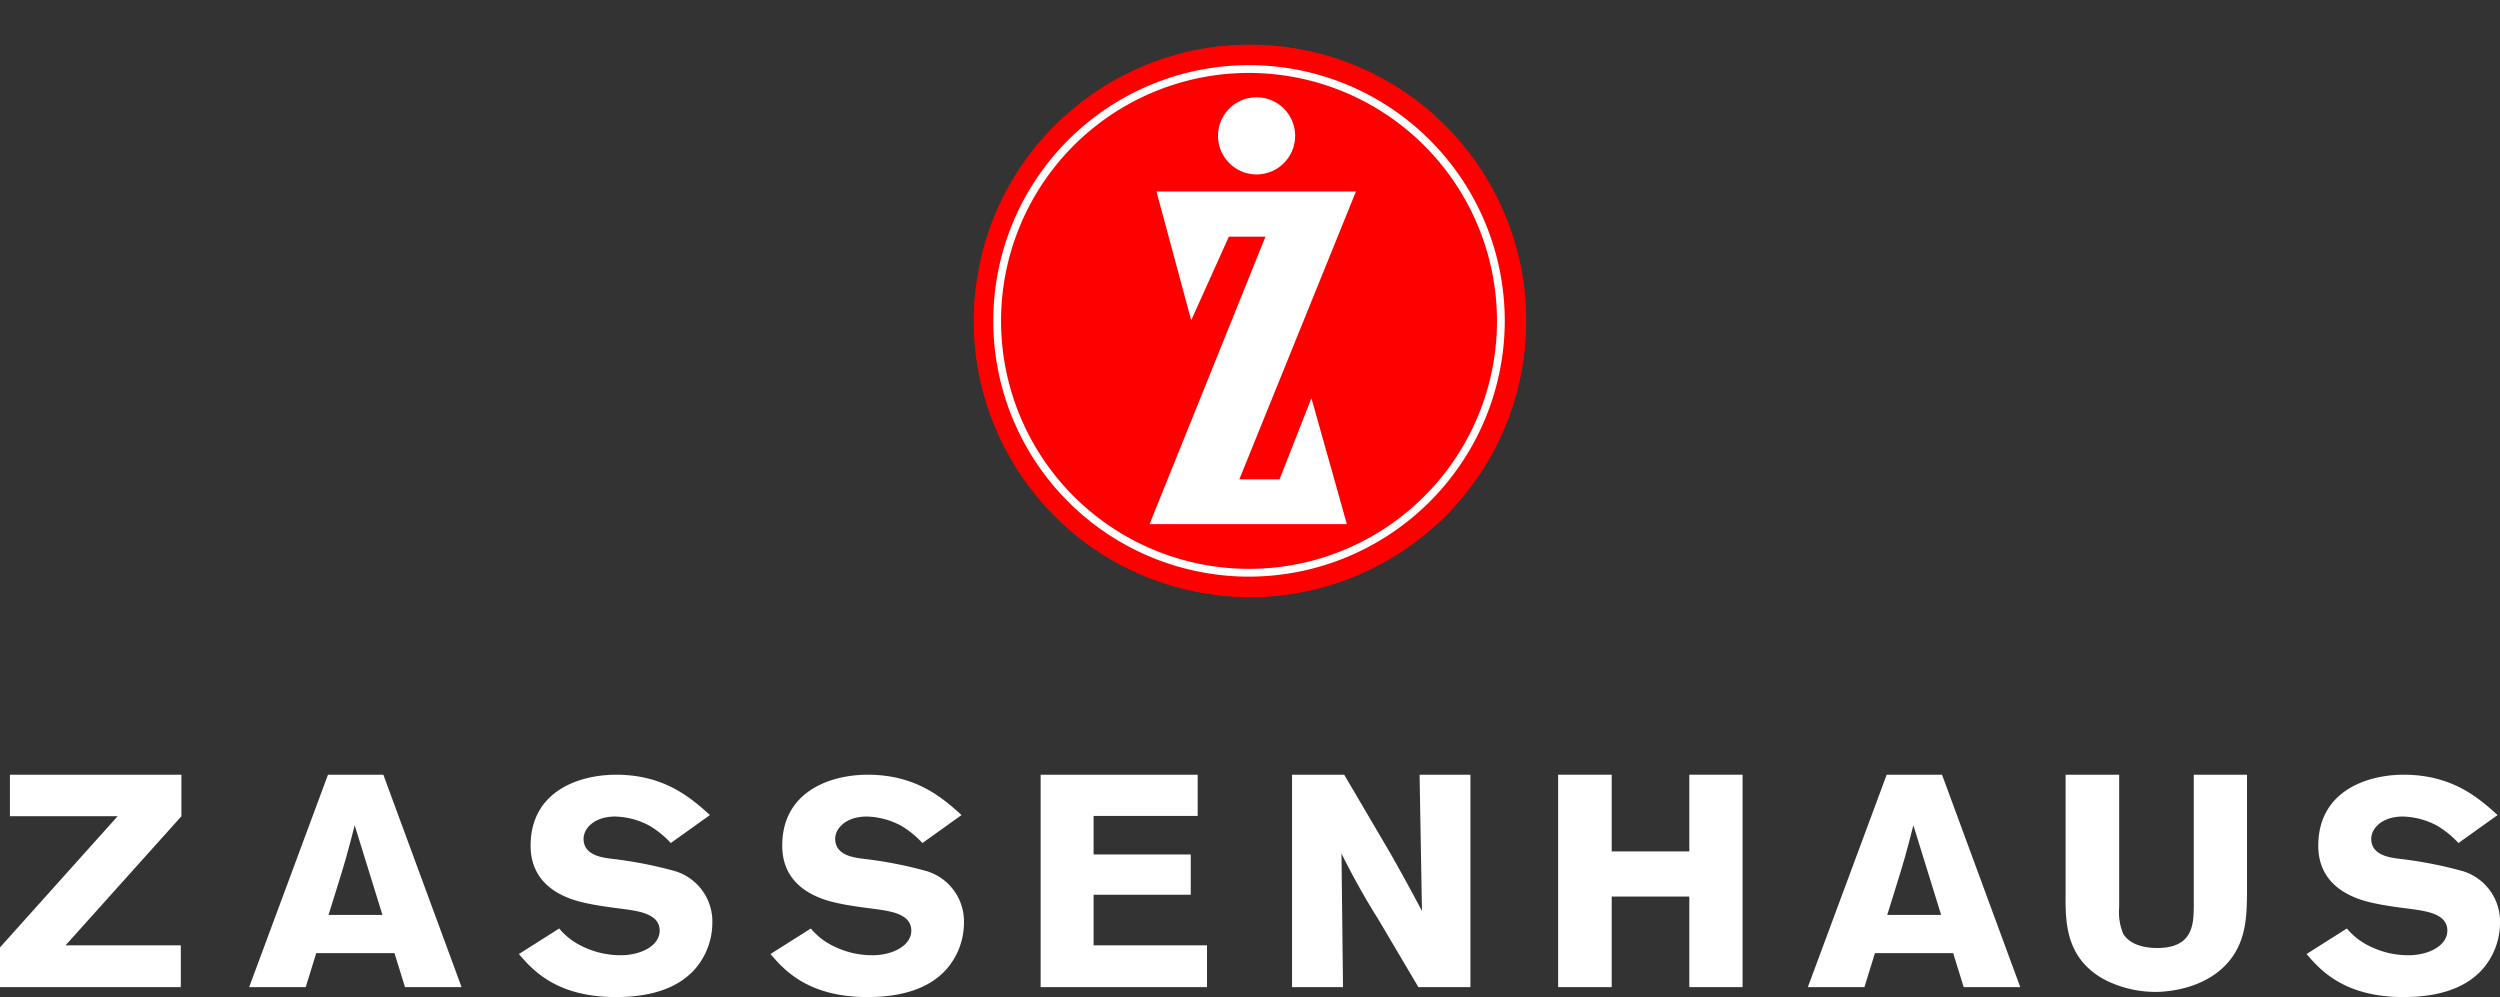
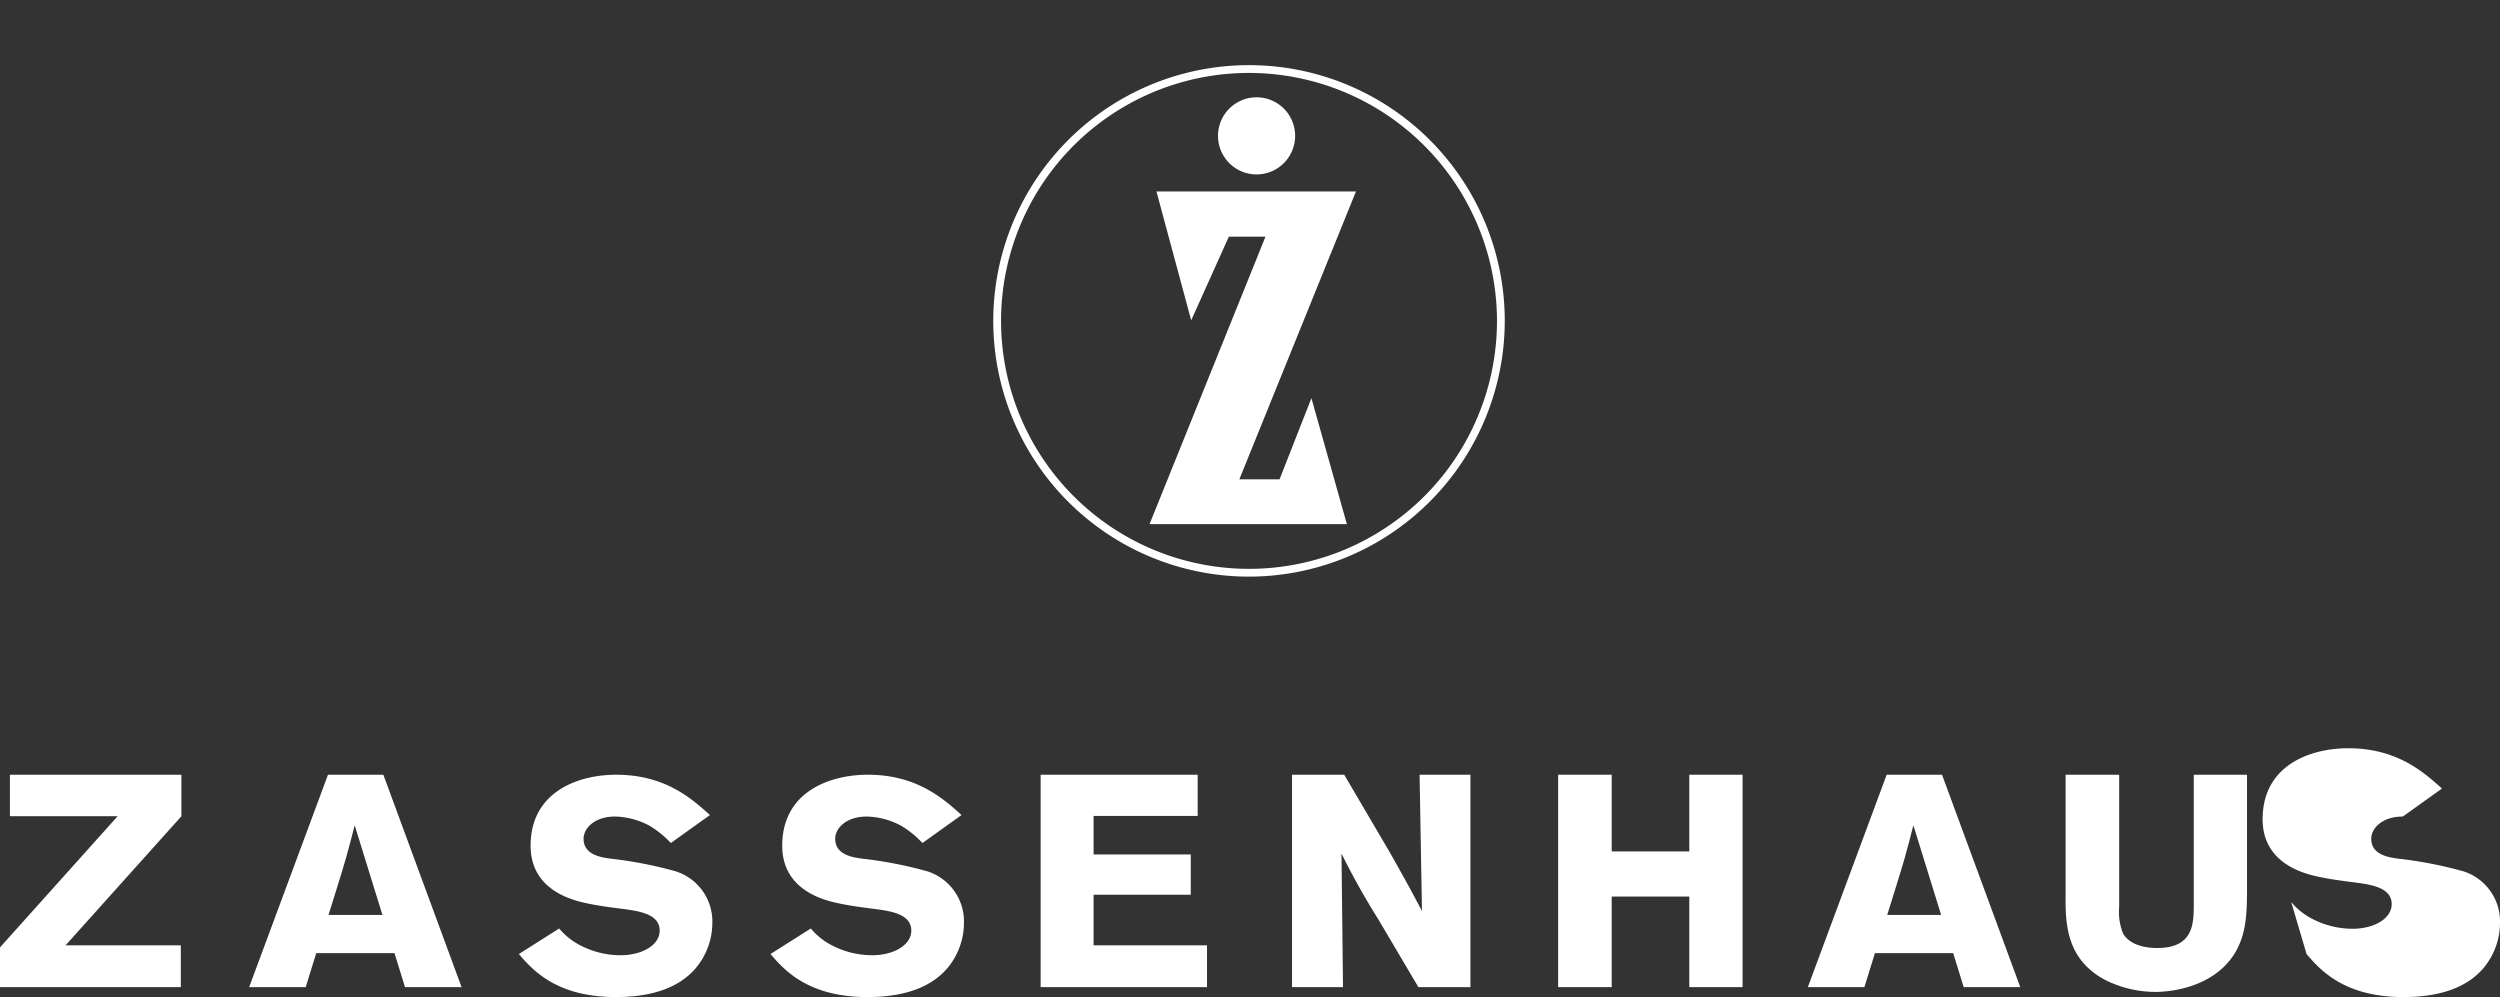
<svg xmlns="http://www.w3.org/2000/svg" width="287.594" height="114.699" viewBox="0 0 287.594 114.699">
  <rect x="0" y="0" width="287.594" height="114.699" fill="#333333" stroke="none" />
  <g id="kv_logo_zh" transform="translate(-155.684 -64.675)">
    <g id="グループ_2157" data-name="グループ 2157" transform="translate(262.567 64.675)">
-       <circle id="楕円形_46" data-name="楕円形 46" cx="31.757" cy="31.757" r="31.757" transform="translate(0 62.496) rotate(-79.722)" fill="#ff0001" />
      <g id="グループ_2151" data-name="グループ 2151" transform="translate(0 0)">
        <g id="グループ_2150" data-name="グループ 2150">
-           <circle id="楕円形_47" data-name="楕円形 47" cx="31.757" cy="31.757" r="31.757" transform="translate(0 62.496) rotate(-79.722)" fill="#ff0001" />
          <path id="パス_43465" data-name="パス 43465" d="M599.056,178.493" transform="translate(-562.142 -141.579)" fill="#ff0001" />
        </g>
      </g>
      <g id="グループ_2152" data-name="グループ 2152" transform="translate(25.355 22.022)">
        <path id="パス_43466" data-name="パス 43466" d="M564.213,132.574h22.952l-13.417,33.119h4.628l3.665-9.339,4.079,14.494h-22.7l13.335-33.067h-4.214L568.21,147.4Z" transform="translate(-563.416 -132.574)" fill="#fff" fill-rule="evenodd" />
      </g>
      <g id="グループ_2154" data-name="グループ 2154" transform="translate(7.381 7.494)">
        <g id="グループ_2153" data-name="グループ 2153">
          <path id="パス_43467" data-name="パス 43467" d="M537.415,146.621a29.42,29.42,0,1,1,29.42-29.42A29.453,29.453,0,0,1,537.415,146.621Zm0-57.945A28.525,28.525,0,1,0,565.94,117.2,28.557,28.557,0,0,0,537.415,88.676Z" transform="translate(-507.995 -87.781)" fill="#fff" />
          <path id="パス_43468" data-name="パス 43468" d="M598.706,178.493" transform="translate(-569.286 -149.073)" fill="none" stroke="#fff" stroke-miterlimit="3.864" stroke-width="2.76" />
        </g>
      </g>
      <g id="グループ_2156" data-name="グループ 2156" transform="translate(33.234 11.193)">
        <g id="グループ_2155" data-name="グループ 2155">
          <path id="パス_43469" data-name="パス 43469" d="M587.708,103.621a4.436,4.436,0,1,1,4.437,4.436A4.436,4.436,0,0,1,587.708,103.621Z" transform="translate(-587.708 -99.185)" fill="#fff" />
          <path id="パス_43470" data-name="パス 43470" d="M601.387,112.863" transform="translate(-596.951 -108.427)" fill="#fff" />
        </g>
      </g>
    </g>
    <g id="グループ_2158" data-name="グループ 2158" transform="translate(155.684 153.796)">
      <path id="パス_43471" data-name="パス 43471" d="M156.826,344.241h12.39l-13.532,15.089V363.9h20.8v-4.811H163.229l13.324-14.847v-4.776H156.826Z" transform="translate(-155.684 -339.465)" fill="#fff" fill-rule="evenodd" />
      <path id="パス_43472" data-name="パス 43472" d="M253.126,339.465,244.058,363.9h6.507l1.211-3.911h9l1.212,3.911h6.507l-9-24.434Zm6.264,16.128h-6.2c.554-1.834,1.488-4.707,2.007-6.541.346-1.246.692-2.527,1-3.772Z" transform="translate(-215.396 -339.465)" fill="#fff" fill-rule="evenodd" />
      <path id="パス_43473" data-name="パス 43473" d="M339.729,360.093c1.522,1.765,4.257,4.95,11.144,4.95,3.426,0,6.957-.727,9.172-3.288a8.133,8.133,0,0,0,1.938-5.192,6.055,6.055,0,0,0-4.222-5.987,47.647,47.647,0,0,0-7.476-1.454c-1.038-.138-3.115-.415-3.115-2.284,0-1.177,1.211-2.561,3.634-2.561a8.774,8.774,0,0,1,3.98,1.073,11.167,11.167,0,0,1,2.423,1.973l4.5-3.219c-2.111-1.9-5.157-4.638-10.8-4.638-4.222,0-9.829,1.869-9.829,8.168,0,5.261,5.088,6.334,6.576,6.645,1.315.277,2.665.45,4.015.623,1.8.242,4.257.554,4.257,2.492,0,1.7-2.076,2.838-4.5,2.838a10.052,10.052,0,0,1-4.707-1.177,7.661,7.661,0,0,1-2.353-1.9Z" transform="translate(-280.038 -339.465)" fill="#fff" fill-rule="evenodd" />
      <path id="パス_43474" data-name="パス 43474" d="M428.979,360.093c1.522,1.765,4.257,4.95,11.144,4.95,3.426,0,6.957-.727,9.172-3.288a8.133,8.133,0,0,0,1.938-5.192,6.055,6.055,0,0,0-4.222-5.987,47.642,47.642,0,0,0-7.476-1.454c-1.038-.138-3.115-.415-3.115-2.284,0-1.177,1.211-2.561,3.634-2.561a8.773,8.773,0,0,1,3.98,1.073,11.158,11.158,0,0,1,2.423,1.973l4.5-3.219c-2.111-1.9-5.156-4.638-10.8-4.638-4.222,0-9.829,1.869-9.829,8.168,0,5.261,5.088,6.334,6.576,6.645,1.315.277,2.665.45,4.015.623,1.8.242,4.257.554,4.257,2.492,0,1.7-2.076,2.838-4.5,2.838a10.051,10.051,0,0,1-4.707-1.177,7.662,7.662,0,0,1-2.353-1.9Z" transform="translate(-340.342 -339.465)" fill="#fff" fill-rule="evenodd" />
      <path id="パス_43475" data-name="パス 43475" d="M524.795,363.9h19.139v-4.811H530.886v-5.814h11.179v-4.637H530.886v-4.43h11.974v-4.741H524.795Z" transform="translate(-405.083 -339.465)" fill="#fff" fill-rule="evenodd" />
      <path id="パス_43476" data-name="パス 43476" d="M613.965,363.9h5.863l-.173-15.367a86.332,86.332,0,0,0,4.284,7.649L628.5,363.9h5.987V339.465h-5.849l.276,15.678c-1.14-2.145-1.728-3.253-3.662-6.679l-5.286-9h-6Z" transform="translate(-465.333 -339.465)" fill="#fff" fill-rule="evenodd" />
      <path id="パス_43477" data-name="パス 43477" d="M723.444,339.465v8.825h-8.929v-8.825h-6.161V363.9h6.161V353.482h8.929V363.9h6.126V339.465Z" transform="translate(-529.109 -339.465)" fill="#fff" fill-rule="evenodd" />
      <path id="パス_43478" data-name="パス 43478" d="M805.994,339.465,796.926,363.9h6.507l1.211-3.911h9l1.211,3.911h6.507l-9-24.434Zm6.264,16.128h-6.2c.554-1.834,1.488-4.707,2.007-6.541.346-1.246.692-2.527,1-3.772Z" transform="translate(-588.955 -339.465)" fill="#fff" fill-rule="evenodd" />
      <path id="パス_43479" data-name="パス 43479" d="M903.086,339.465v15.194c-.035,1.9-.035,4.741-4.188,4.741-1.523,0-3.184-.381-3.945-1.661a6.579,6.579,0,0,1-.45-3.046V339.465h-6.161V353.1c-.034,3.322-.034,7.614,4.672,10.037a12.989,12.989,0,0,0,5.676,1.315c1.039,0,6.472-.208,9.1-4.43,1.35-2.215,1.385-4.569,1.419-6.922V339.465Z" transform="translate(-650.718 -339.465)" fill="#fff" fill-rule="evenodd" />
-       <path id="パス_43480" data-name="パス 43480" d="M973.813,360.093c1.523,1.765,4.257,4.95,11.144,4.95,3.426,0,6.957-.727,9.171-3.288a8.132,8.132,0,0,0,1.938-5.192,6.056,6.056,0,0,0-4.222-5.987,47.655,47.655,0,0,0-7.476-1.454c-1.038-.138-3.115-.415-3.115-2.284,0-1.177,1.211-2.561,3.634-2.561a8.774,8.774,0,0,1,3.98,1.073,11.152,11.152,0,0,1,2.423,1.973l4.5-3.219c-2.111-1.9-5.157-4.638-10.8-4.638-4.222,0-9.829,1.869-9.829,8.168,0,5.261,5.088,6.334,6.576,6.645,1.315.277,2.665.45,4.015.623,1.8.242,4.257.554,4.257,2.492,0,1.7-2.077,2.838-4.5,2.838a10.053,10.053,0,0,1-4.707-1.177,7.662,7.662,0,0,1-2.353-1.9Z" transform="translate(-708.472 -339.465)" fill="#fff" fill-rule="evenodd" />
+       <path id="パス_43480" data-name="パス 43480" d="M973.813,360.093c1.523,1.765,4.257,4.95,11.144,4.95,3.426,0,6.957-.727,9.171-3.288a8.132,8.132,0,0,0,1.938-5.192,6.056,6.056,0,0,0-4.222-5.987,47.655,47.655,0,0,0-7.476-1.454c-1.038-.138-3.115-.415-3.115-2.284,0-1.177,1.211-2.561,3.634-2.561l4.5-3.219c-2.111-1.9-5.157-4.638-10.8-4.638-4.222,0-9.829,1.869-9.829,8.168,0,5.261,5.088,6.334,6.576,6.645,1.315.277,2.665.45,4.015.623,1.8.242,4.257.554,4.257,2.492,0,1.7-2.077,2.838-4.5,2.838a10.053,10.053,0,0,1-4.707-1.177,7.662,7.662,0,0,1-2.353-1.9Z" transform="translate(-708.472 -339.465)" fill="#fff" fill-rule="evenodd" />
    </g>
  </g>
</svg>